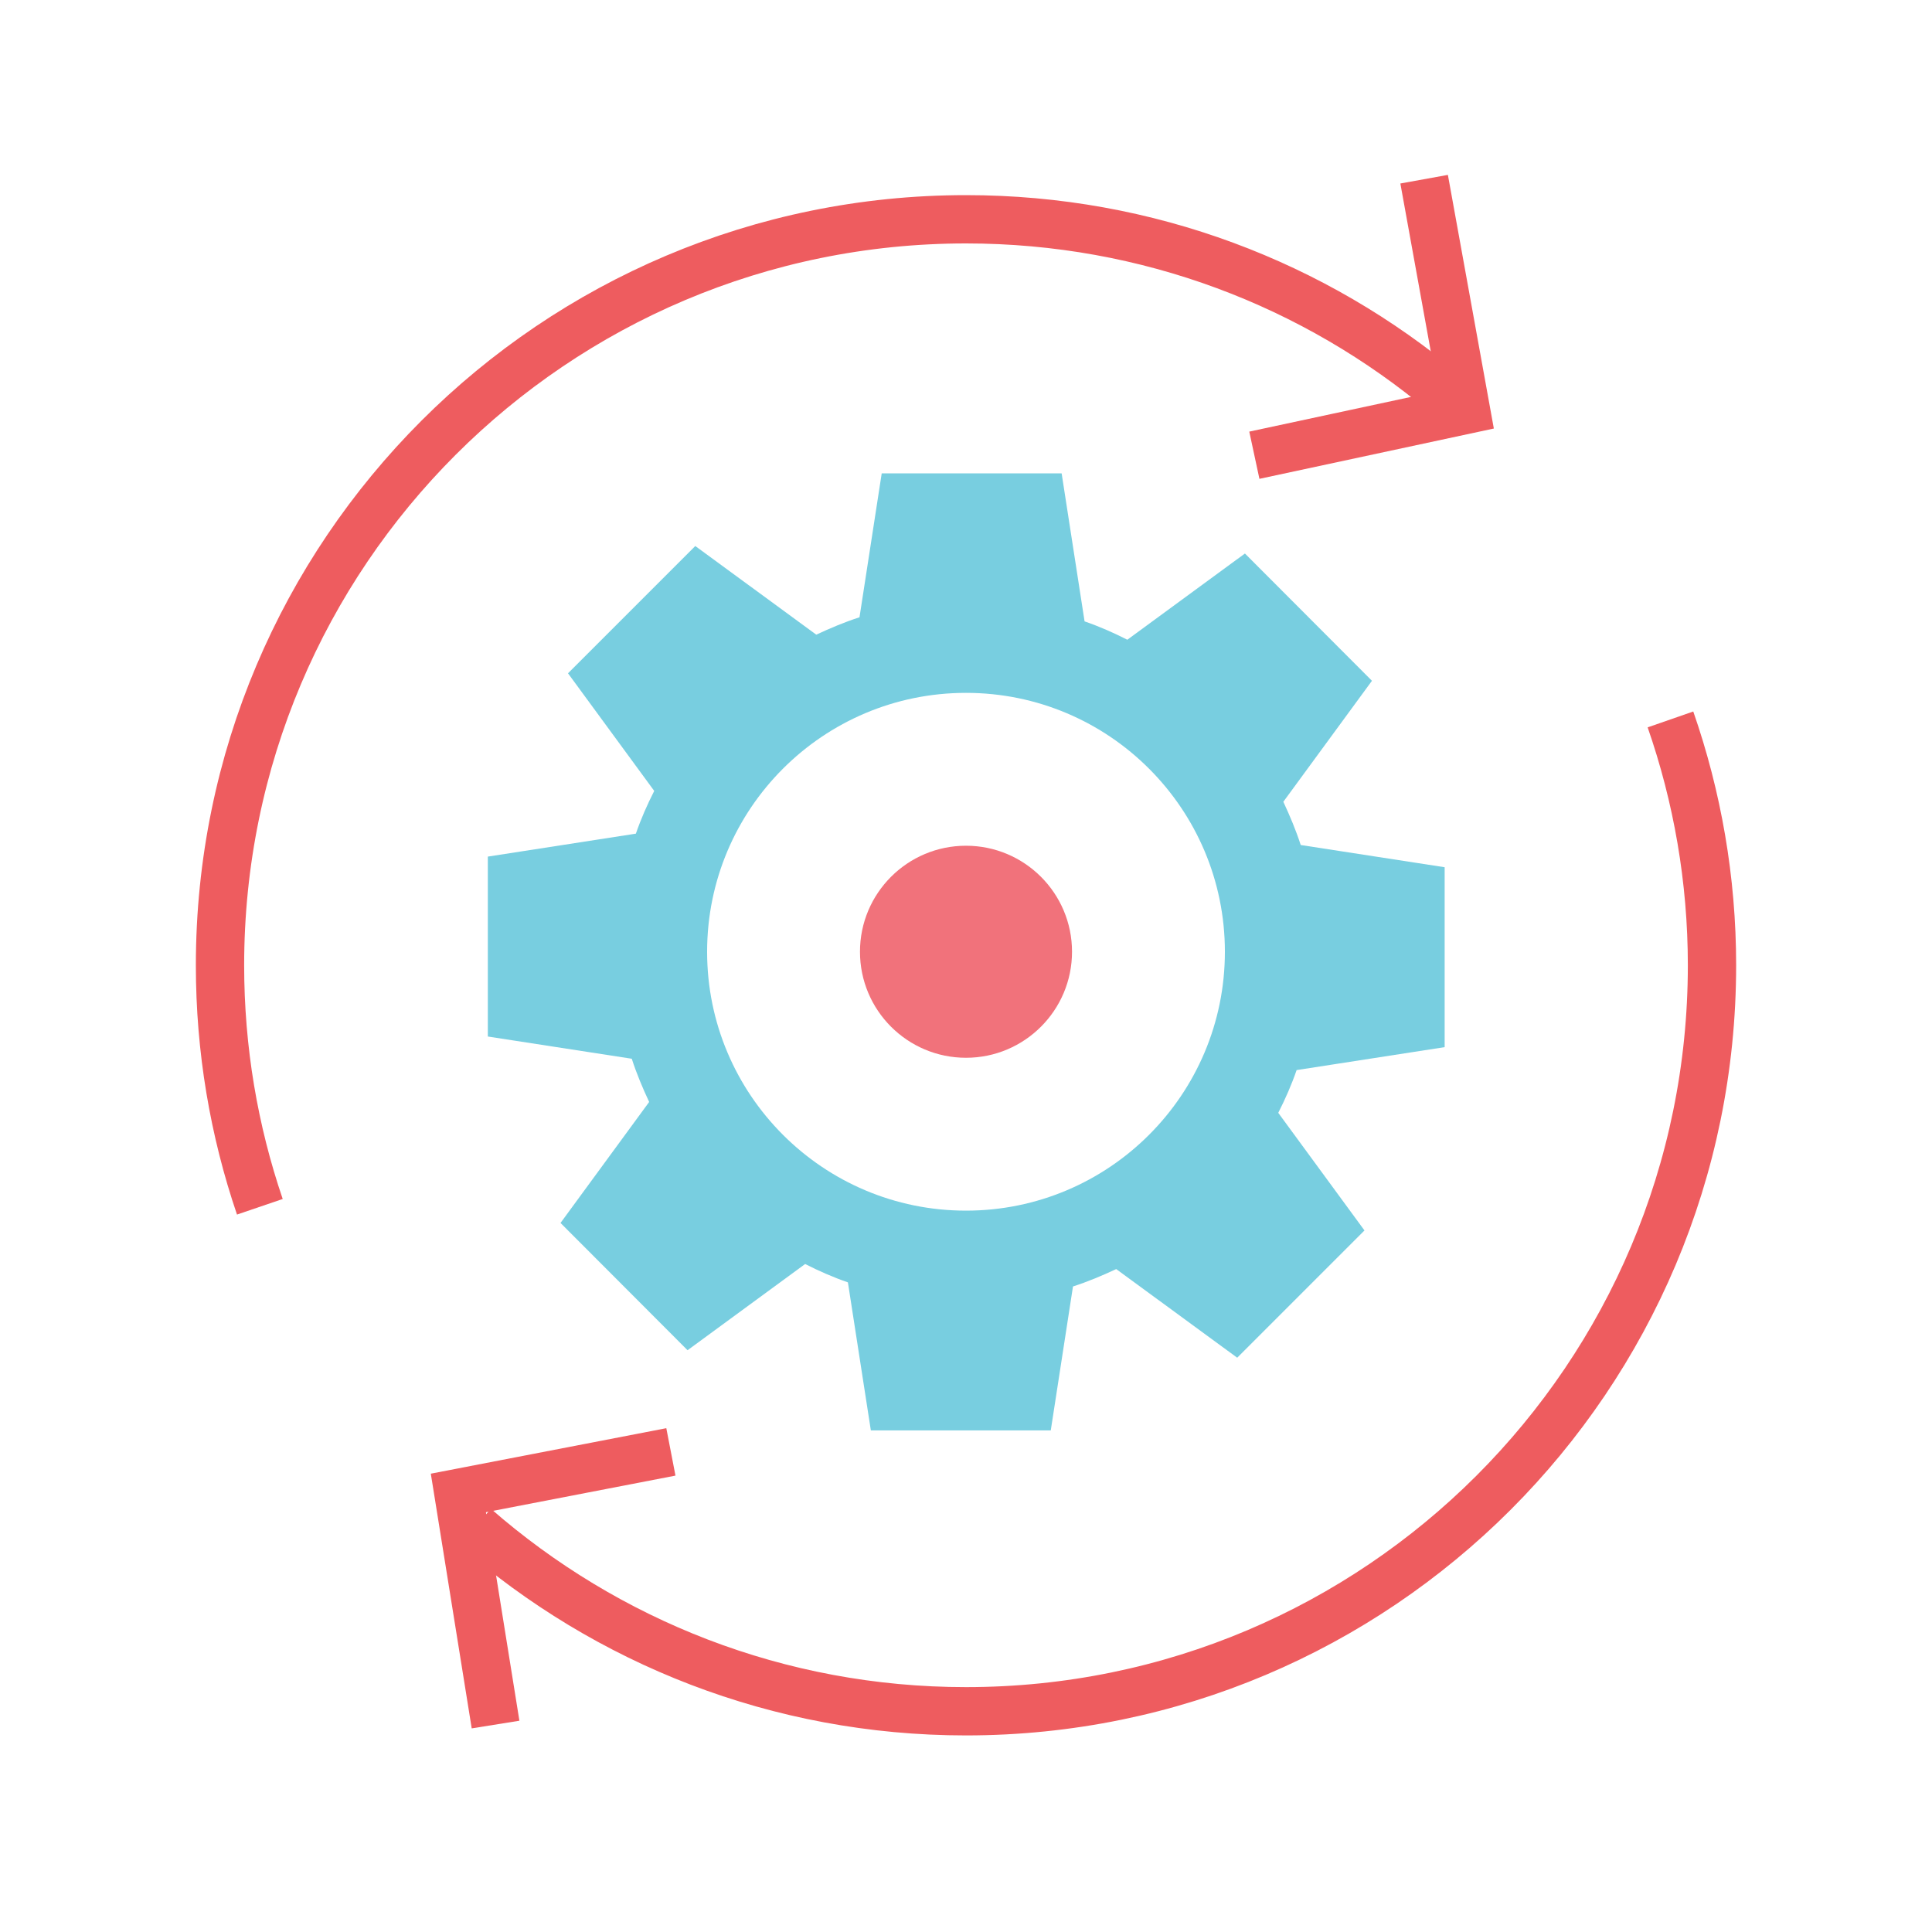
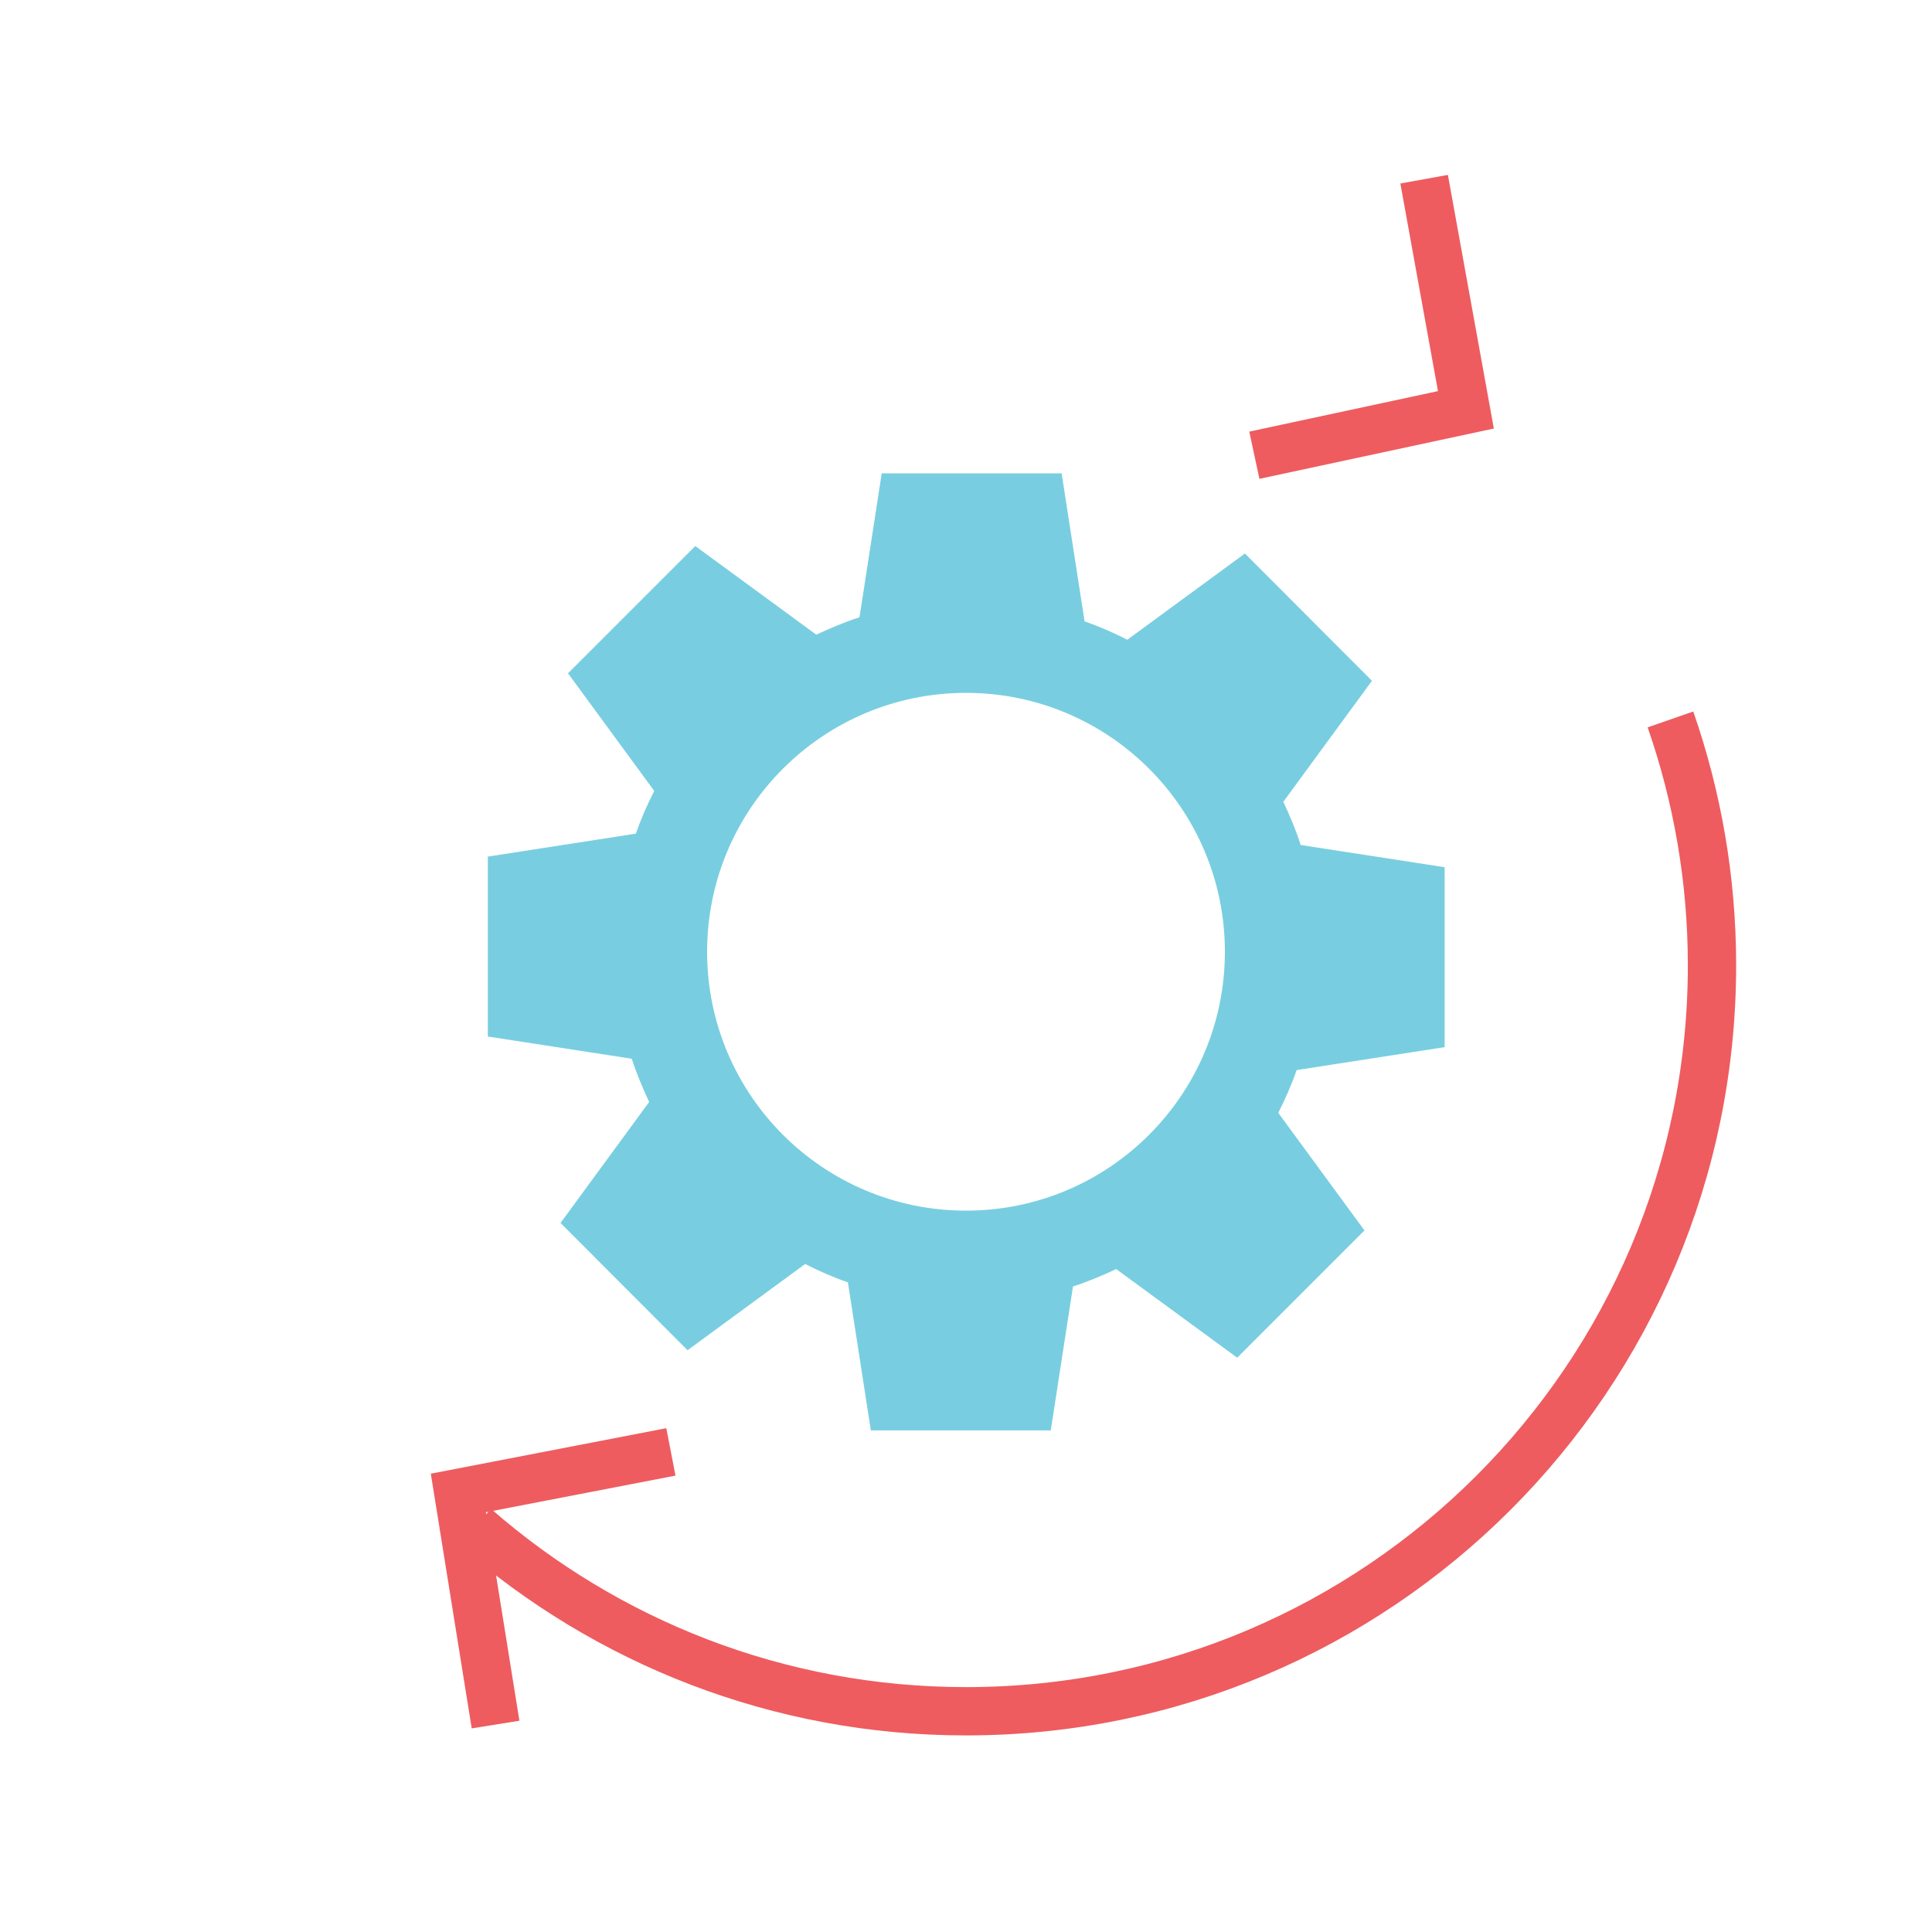
<svg xmlns="http://www.w3.org/2000/svg" width="80" height="80" viewBox="0 0 80 80" fill="none">
  <g clip-path="url(#clip0_6090_616)">
    <path d="M69.17 29.79C70.28 32.98 70.89 36.41 70.89 39.97C70.89 57.03 57.06 70.86 40 70.86C32.22 70.86 25.11 67.98 19.67 63.23" stroke="#EE5C5F" stroke-width="2" stroke-miterlimit="10" />
-     <path d="M10.76 49.97C9.69 46.83 9.11 43.47 9.11 39.97C9.11 22.91 22.94 9.08 40 9.08C47.54 9.08 54.46 11.78 59.82 16.28" stroke="#EE5C5F" stroke-width="2" stroke-miterlimit="10" />
    <path d="M51.94 18.85L60.7 16.97L58.97 7.42" stroke="#EE5C5F" stroke-width="2" stroke-miterlimit="10" />
    <path d="M27.78 60.12L18.98 61.82L20.52 71.41" stroke="#EE5C5F" stroke-width="2" stroke-miterlimit="10" />
    <path d="M53.86 34.99C53.66 34.37 53.41 33.78 53.14 33.2L56.81 28.19L51.55 22.92L46.68 26.49C46.11 26.2 45.52 25.94 44.91 25.73L43.96 19.6H36.51L35.59 25.56C34.97 25.76 34.38 26.01 33.8 26.28L28.79 22.61L23.52 27.88L27.09 32.75C26.8 33.32 26.54 33.91 26.33 34.52L20.2 35.47V42.92L26.16 43.84C26.36 44.46 26.61 45.05 26.88 45.63L23.21 50.64L28.47 55.91L33.34 52.34C33.91 52.63 34.5 52.89 35.11 53.1L36.06 59.23H43.51L44.43 53.27C45.05 53.07 45.64 52.82 46.22 52.55L51.23 56.22L56.5 50.95L52.93 46.08C53.22 45.51 53.48 44.92 53.69 44.31L59.82 43.36V35.91L53.86 34.99ZM50.72 39.41C50.72 45.33 45.92 50.13 40 50.13C34.08 50.13 29.28 45.33 29.28 39.41C29.28 33.49 34.08 28.69 40 28.69C45.92 28.69 50.72 33.49 50.72 39.41Z" fill="#78CEE0" />
-     <path d="M40 43.8C42.424 43.8 44.39 41.834 44.39 39.41C44.39 36.986 42.424 35.02 40 35.02C37.575 35.02 35.61 36.986 35.61 39.41C35.61 41.834 37.575 43.8 40 43.8Z" fill="#F1727B" />
  </g>
  <defs>
    <clipPath id="clip0_6090_616">
      <rect width="80" height="80" fill="white" />
    </clipPath>
  </defs>
</svg>